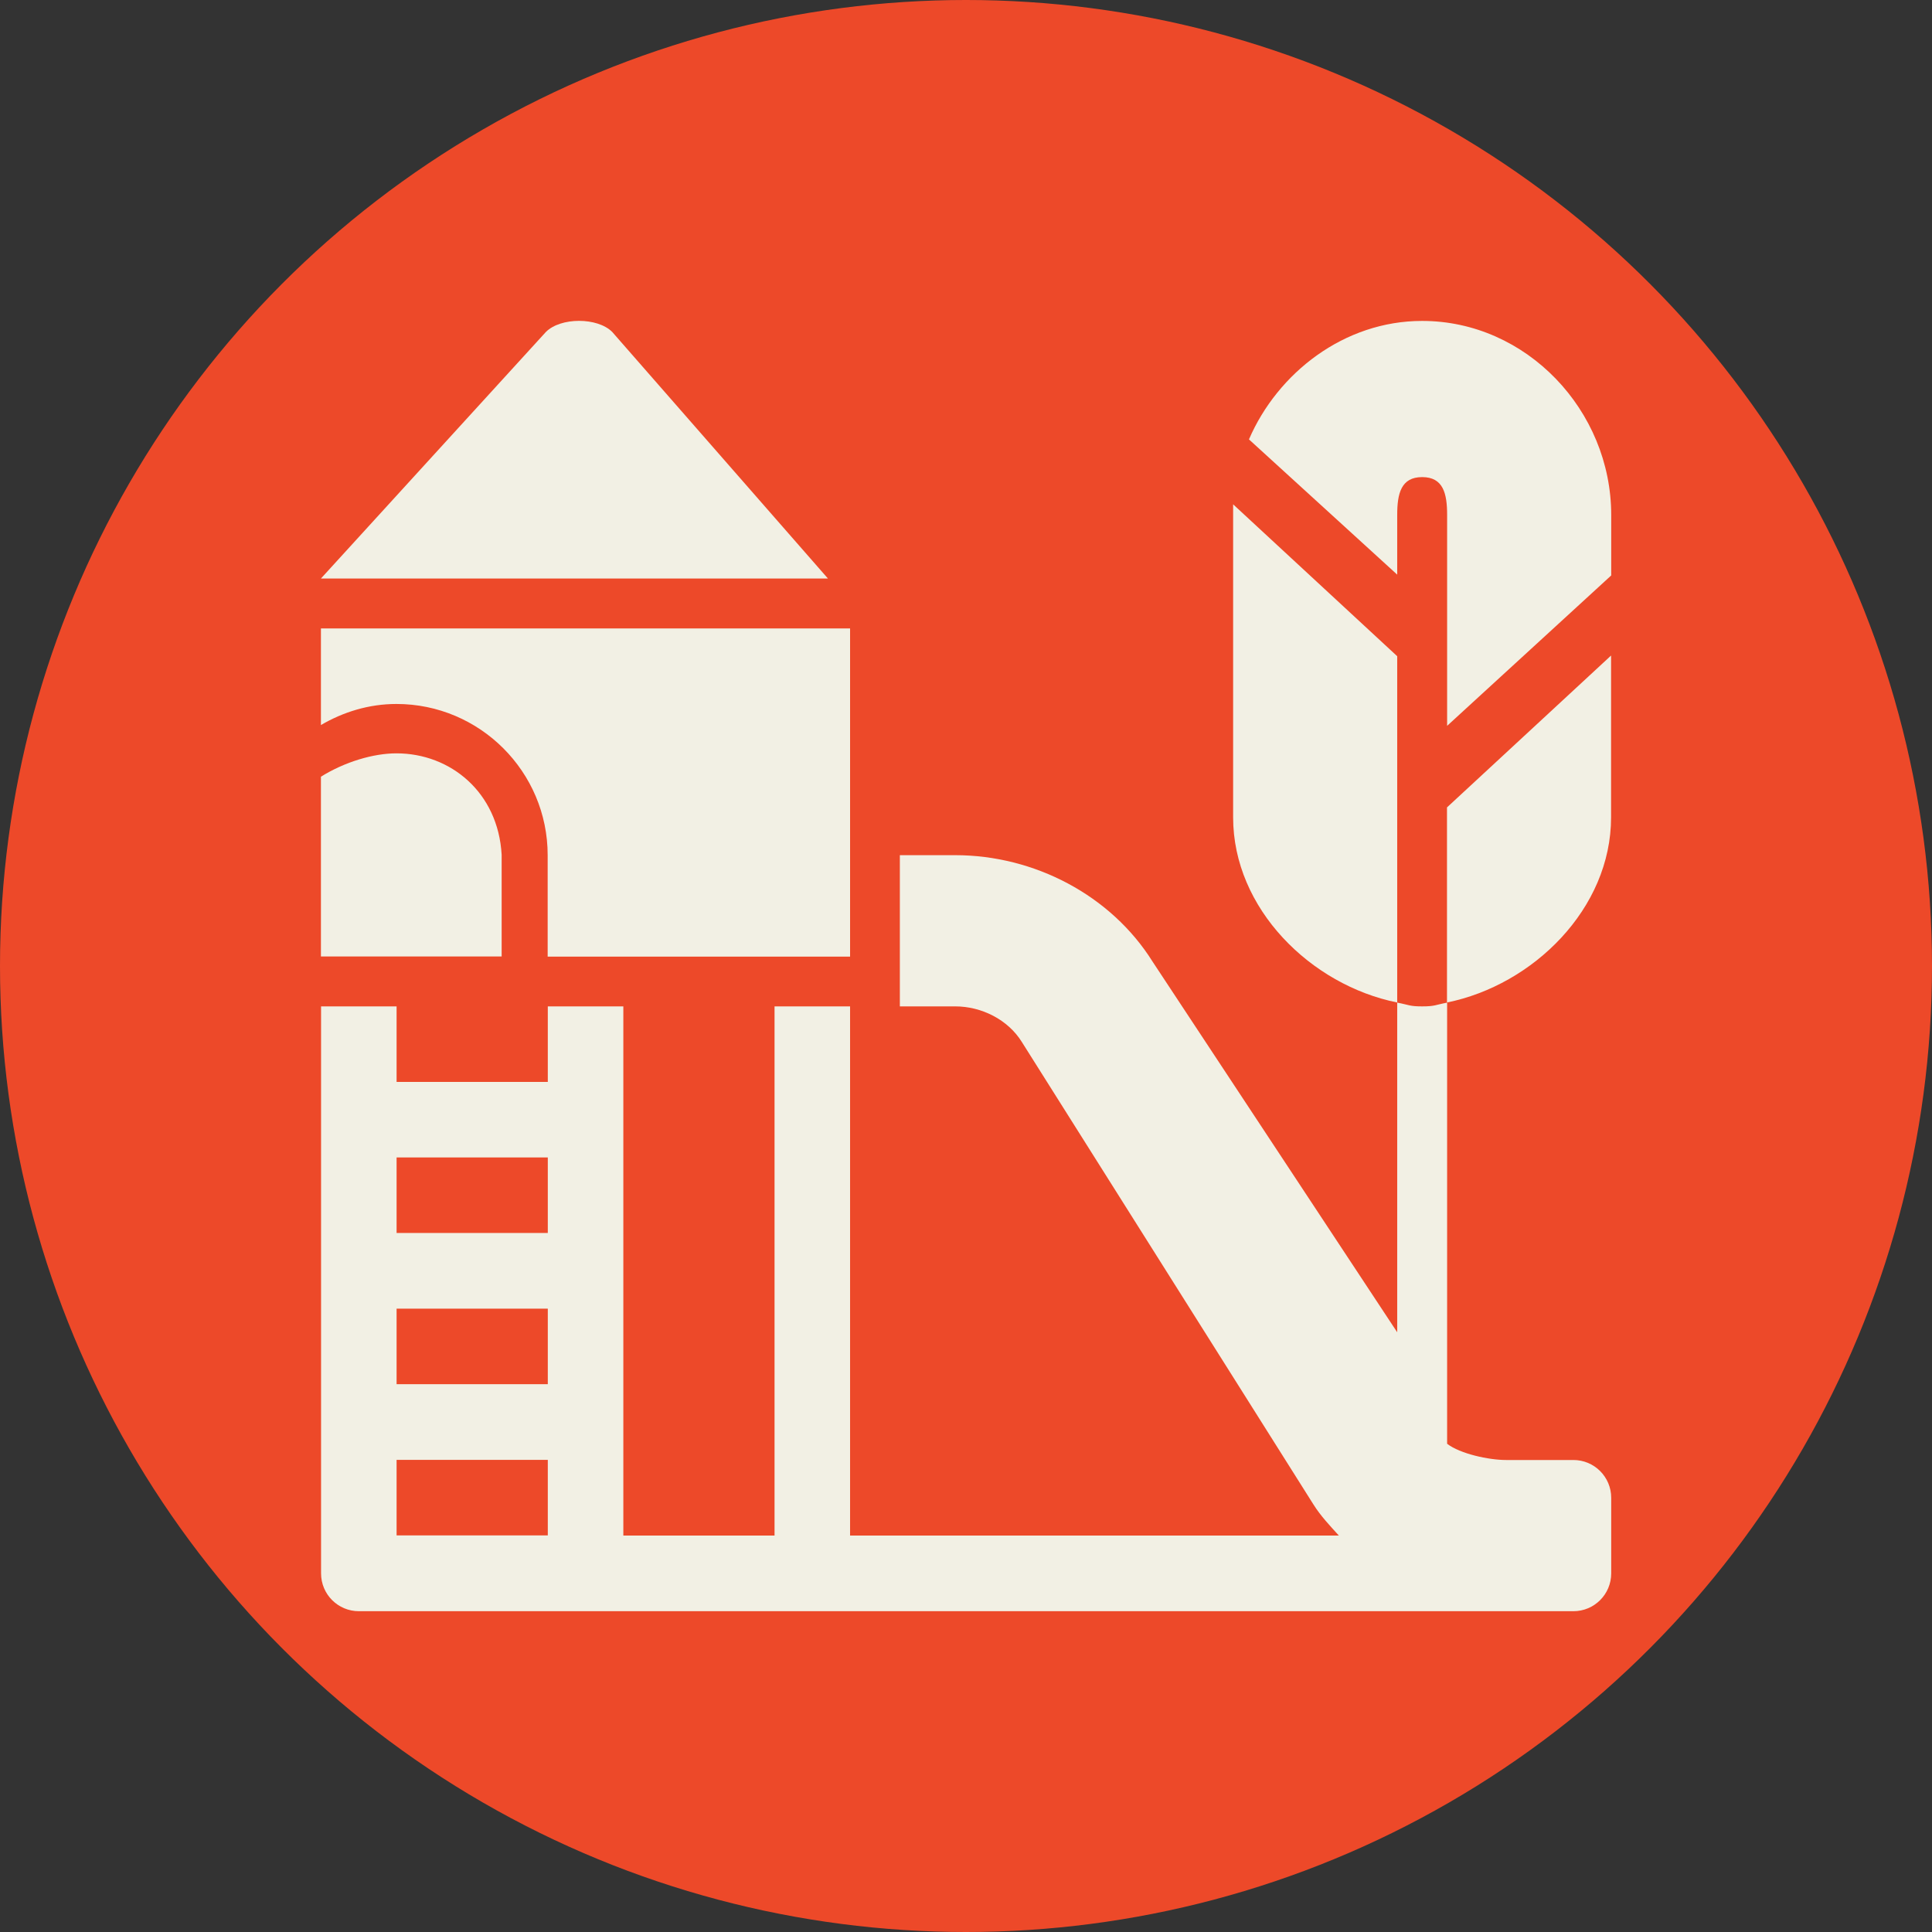
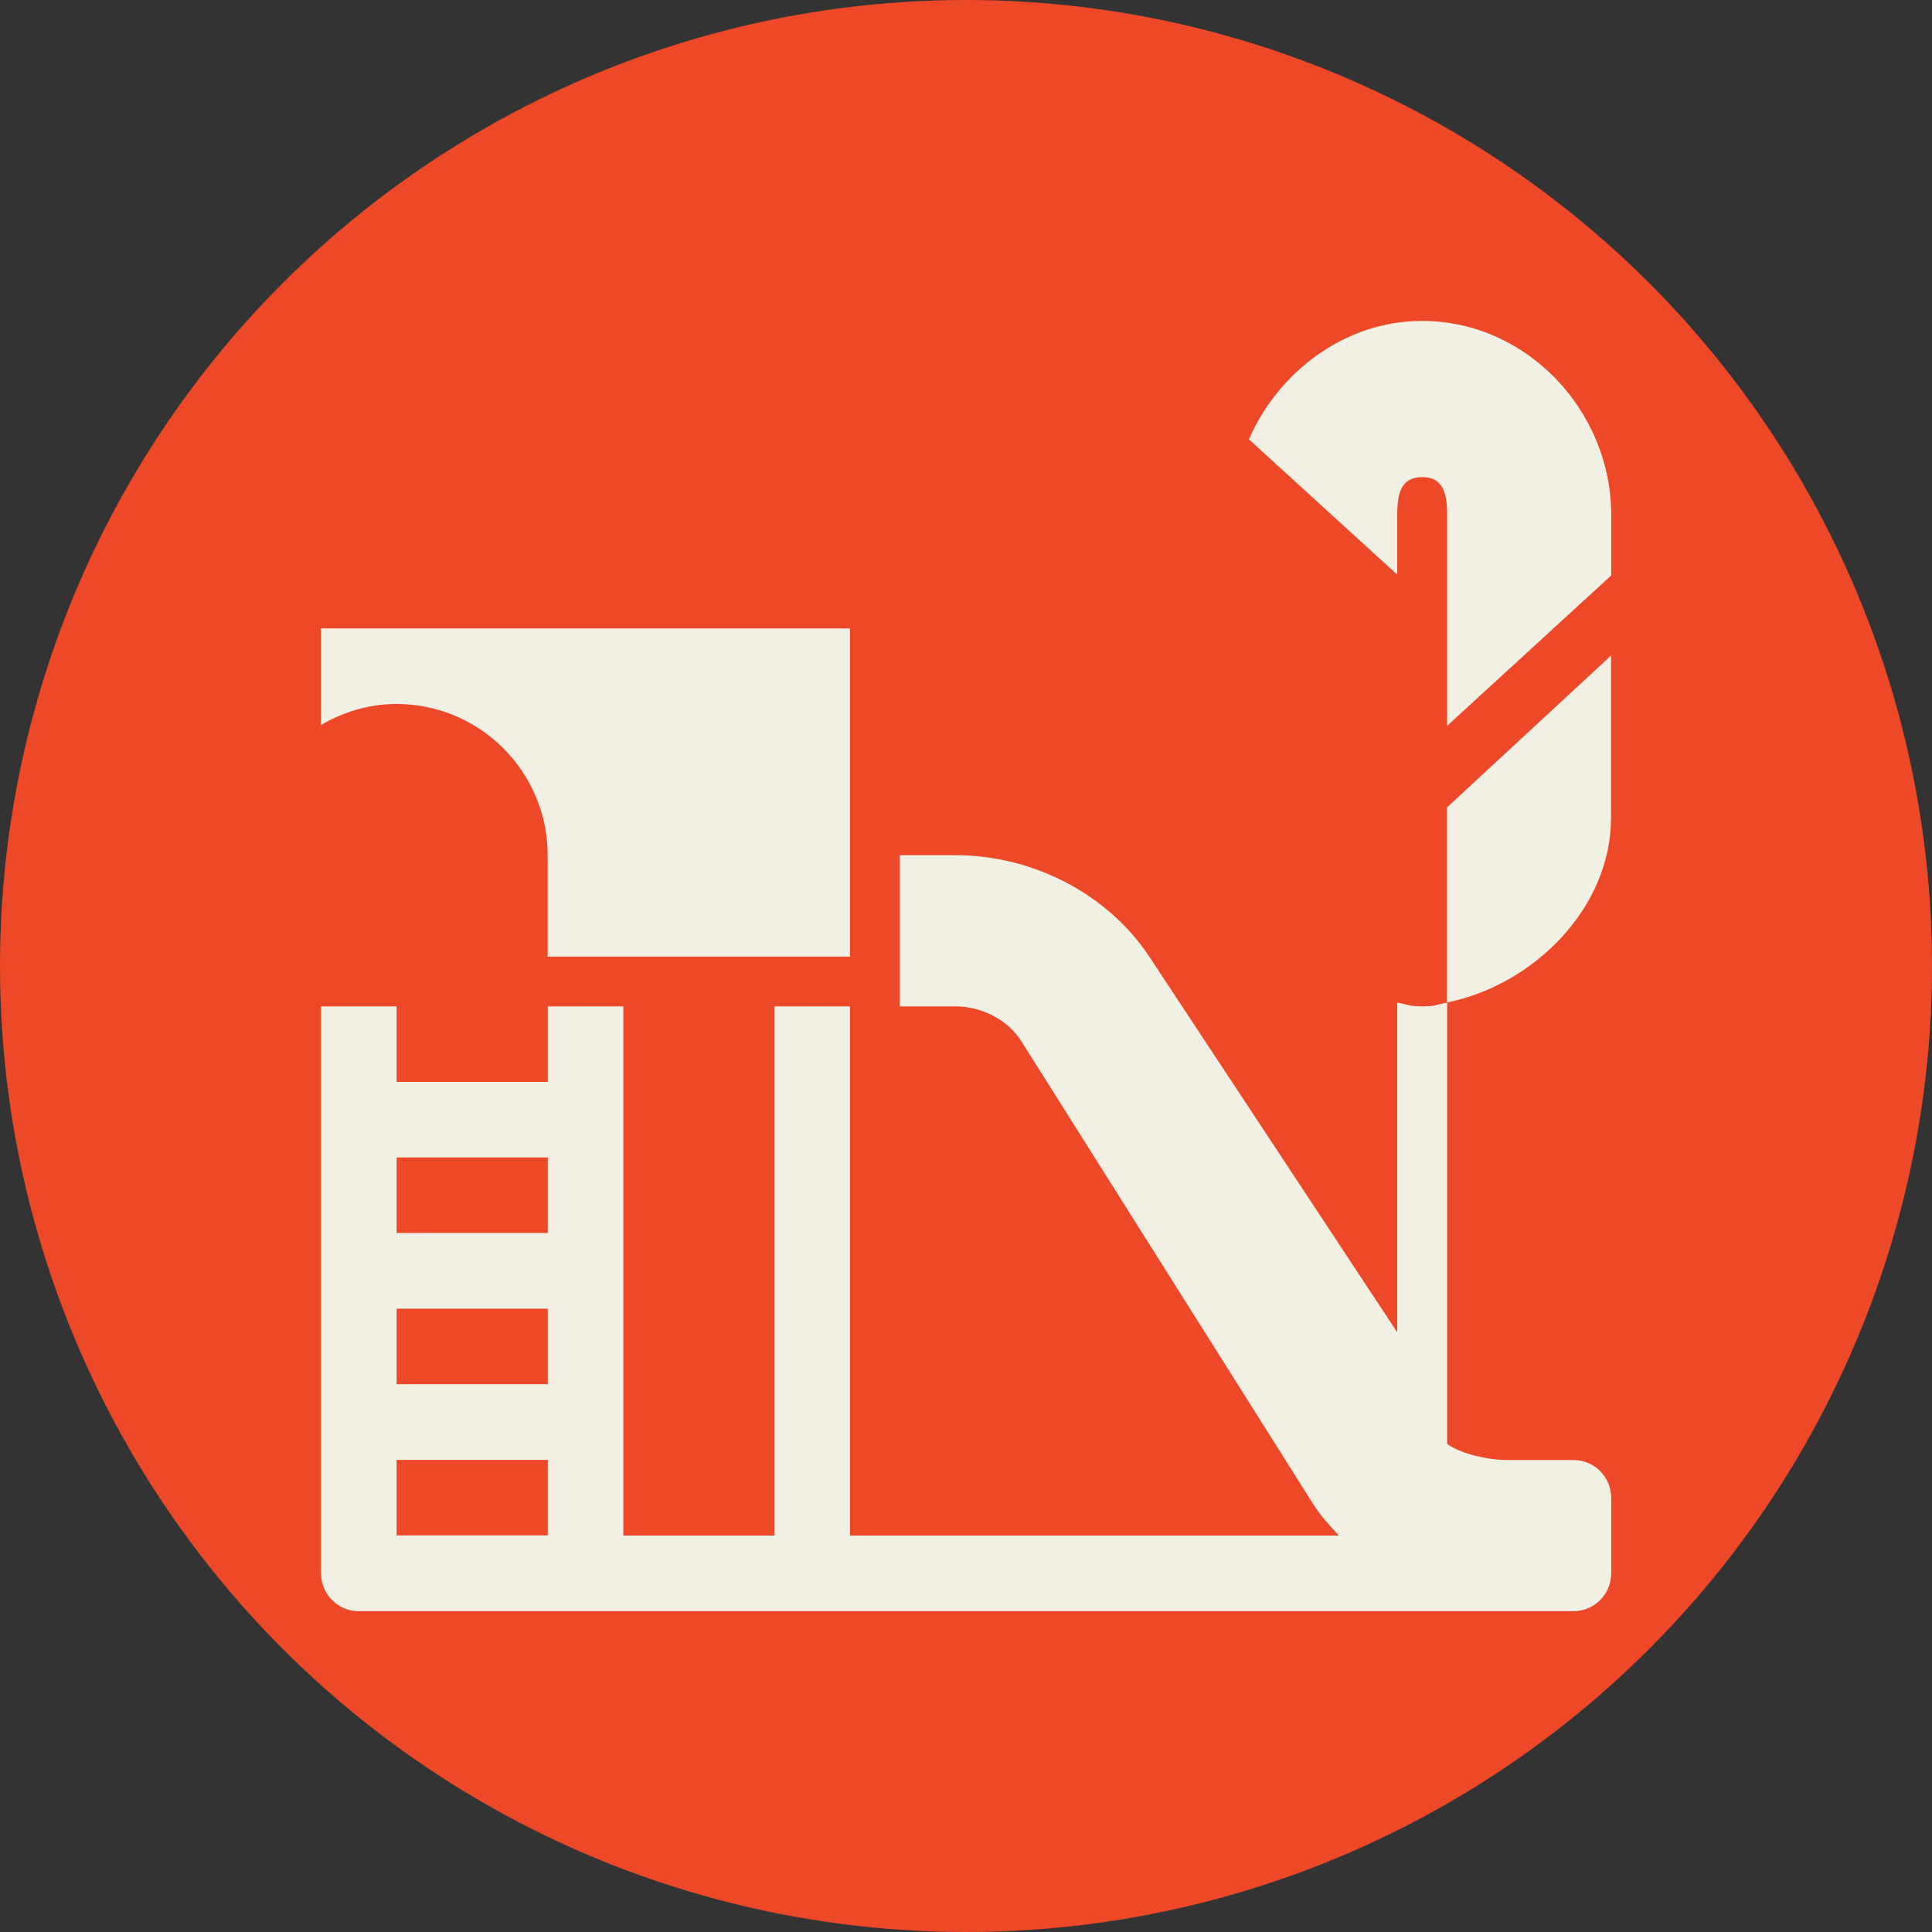
<svg xmlns="http://www.w3.org/2000/svg" viewBox="0 0 144 144">
  <rect x="0" y="0" width="144" height="144" fill="#333333" stroke="none" />
  <defs>
    <style>.cls-1{fill:#f2f0e4;}.cls-2{fill:#ed4929;}</style>
  </defs>
  <g id="cream_circles">
    <circle class="cls-2" cx="72" cy="72" r="72" />
  </g>
  <g id="icons">
    <path class="cls-1" d="m105.99,23.92c-5.8,0-10.76,3.87-12.9,8.83l11.05,10.08v-4.45c0-1.58.28-2.82,1.86-2.82s1.86,1.24,1.86,2.82v15.72l12.23-11.21v-4.51c0-7.78-6.31-14.46-14.09-14.46h0Zm0,0" />
    <path class="cls-1" d="m107.85,74.72c6.42-1.3,12.23-6.99,12.23-13.8v-12.06l-12.23,11.32v14.54Zm.96,0" />
-     <path class="cls-1" d="m91.91,37.59v23.33c0,6.82,5.81,12.51,12.23,13.8v-25.81l-12.23-11.32Zm0,1.92" />
    <path class="cls-1" d="m104.14,74.72v24.58l-18.23-27.62c-3.11-4.97-8.84-7.94-14.71-7.94h-4.13v11.27h4.13c1.96,0,3.93.99,4.96,2.65l21.74,34.48c.54.86,1.22,1.57,1.89,2.31h-36.43v-39.44h-5.63v39.44h-11.27v-39.44h-5.63v5.63h-11.27v-5.63h-5.63v42.26c0,1.56,1.26,2.82,2.82,2.82h90.52c1.56,0,2.82-1.26,2.82-2.82v-5.63c0-1.56-1.26-2.82-2.82-2.82h-5.02c-1.28,0-3.42-.46-4.39-1.21v-32.88c-.9.17-.9.28-1.86.28s-.95-.11-1.86-.28h0Zm-63.31,39.72h-11.27v-5.63h11.27v5.63Zm0-11.27h-11.27v-5.63h11.27v5.63Zm0-11.27h-11.27v-5.63h11.27v5.63Zm0,0" />
    <path class="cls-1" d="m40.82,63.74v7.56h22.54v-24.46H23.92v7.2c1.66-.97,3.57-1.57,5.63-1.57,6.21,0,11.27,5.05,11.27,11.27h0Zm0,0" />
-     <path class="cls-1" d="m61.71,43.12l-16.08-18.38c-1.1-1.1-3.84-1.1-4.94,0l-16.77,18.38h37.79Zm0-1.92" />
-     <path class="cls-1" d="m29.55,56.15c-1.72,0-3.84.63-5.63,1.74v13.4h13.47v-7.58c-.26-4.65-3.81-7.56-7.84-7.56Z" />
  </g>
</svg>